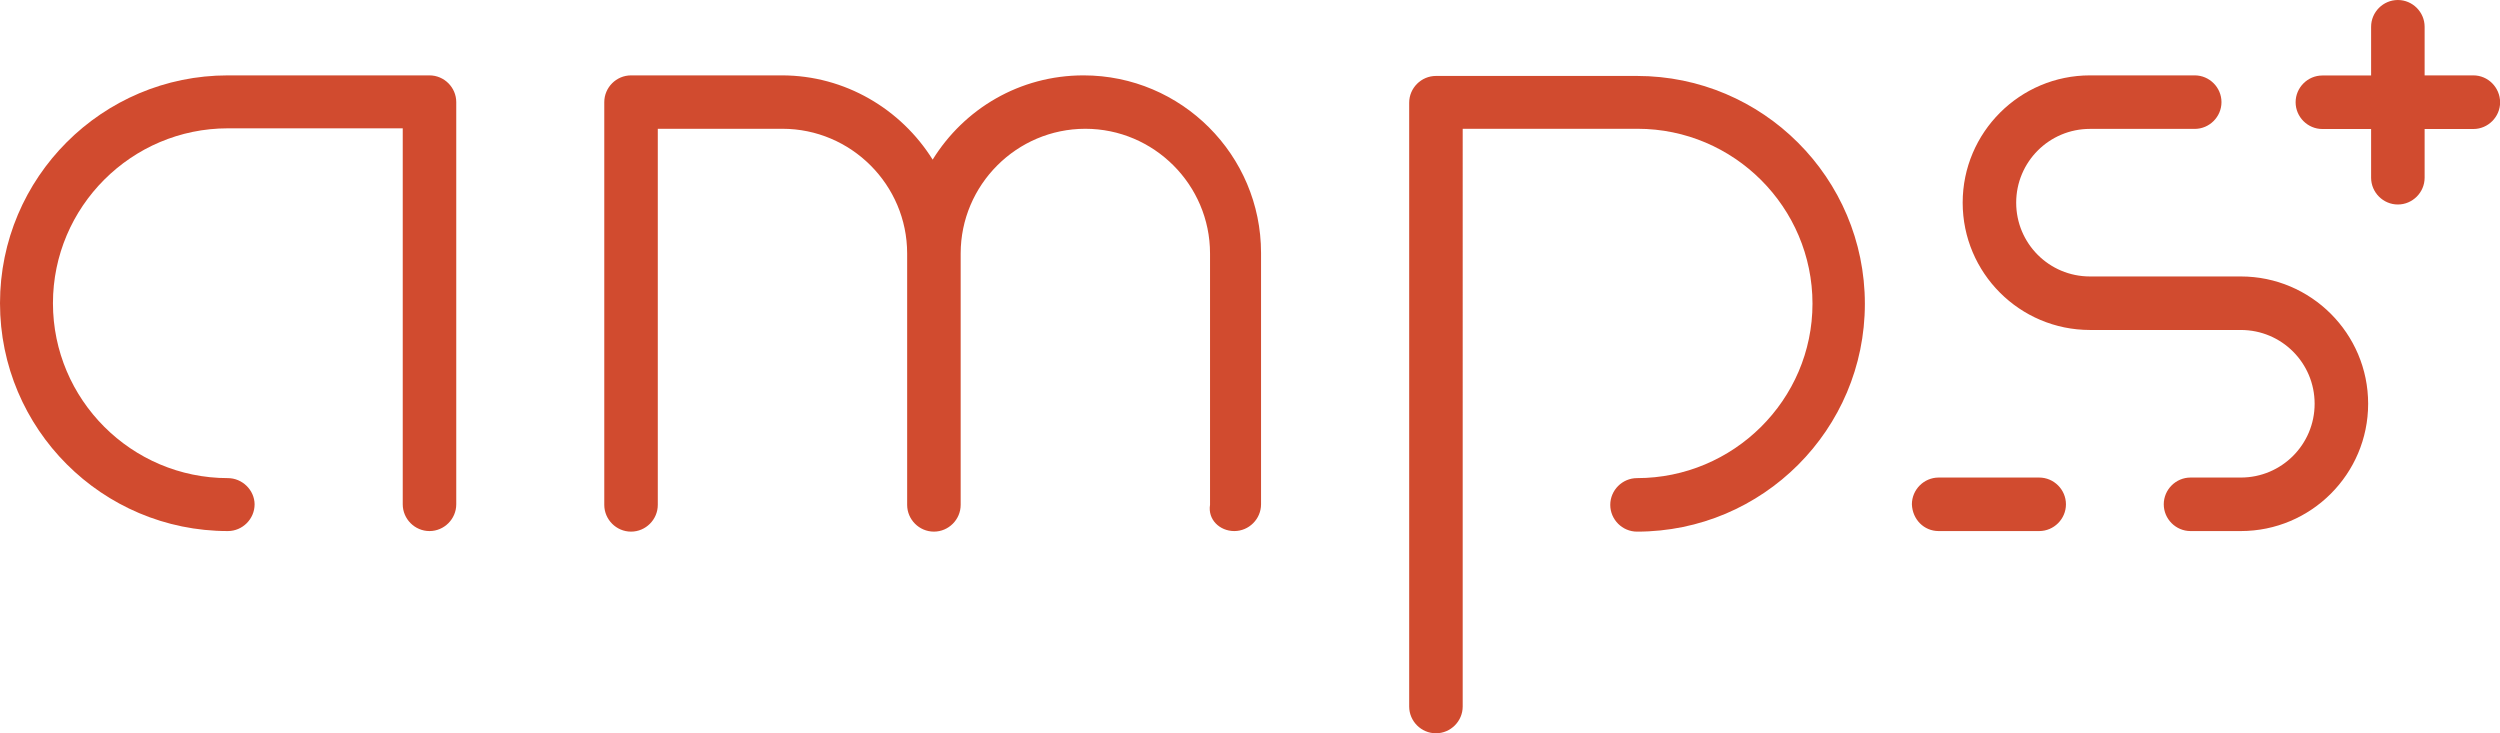
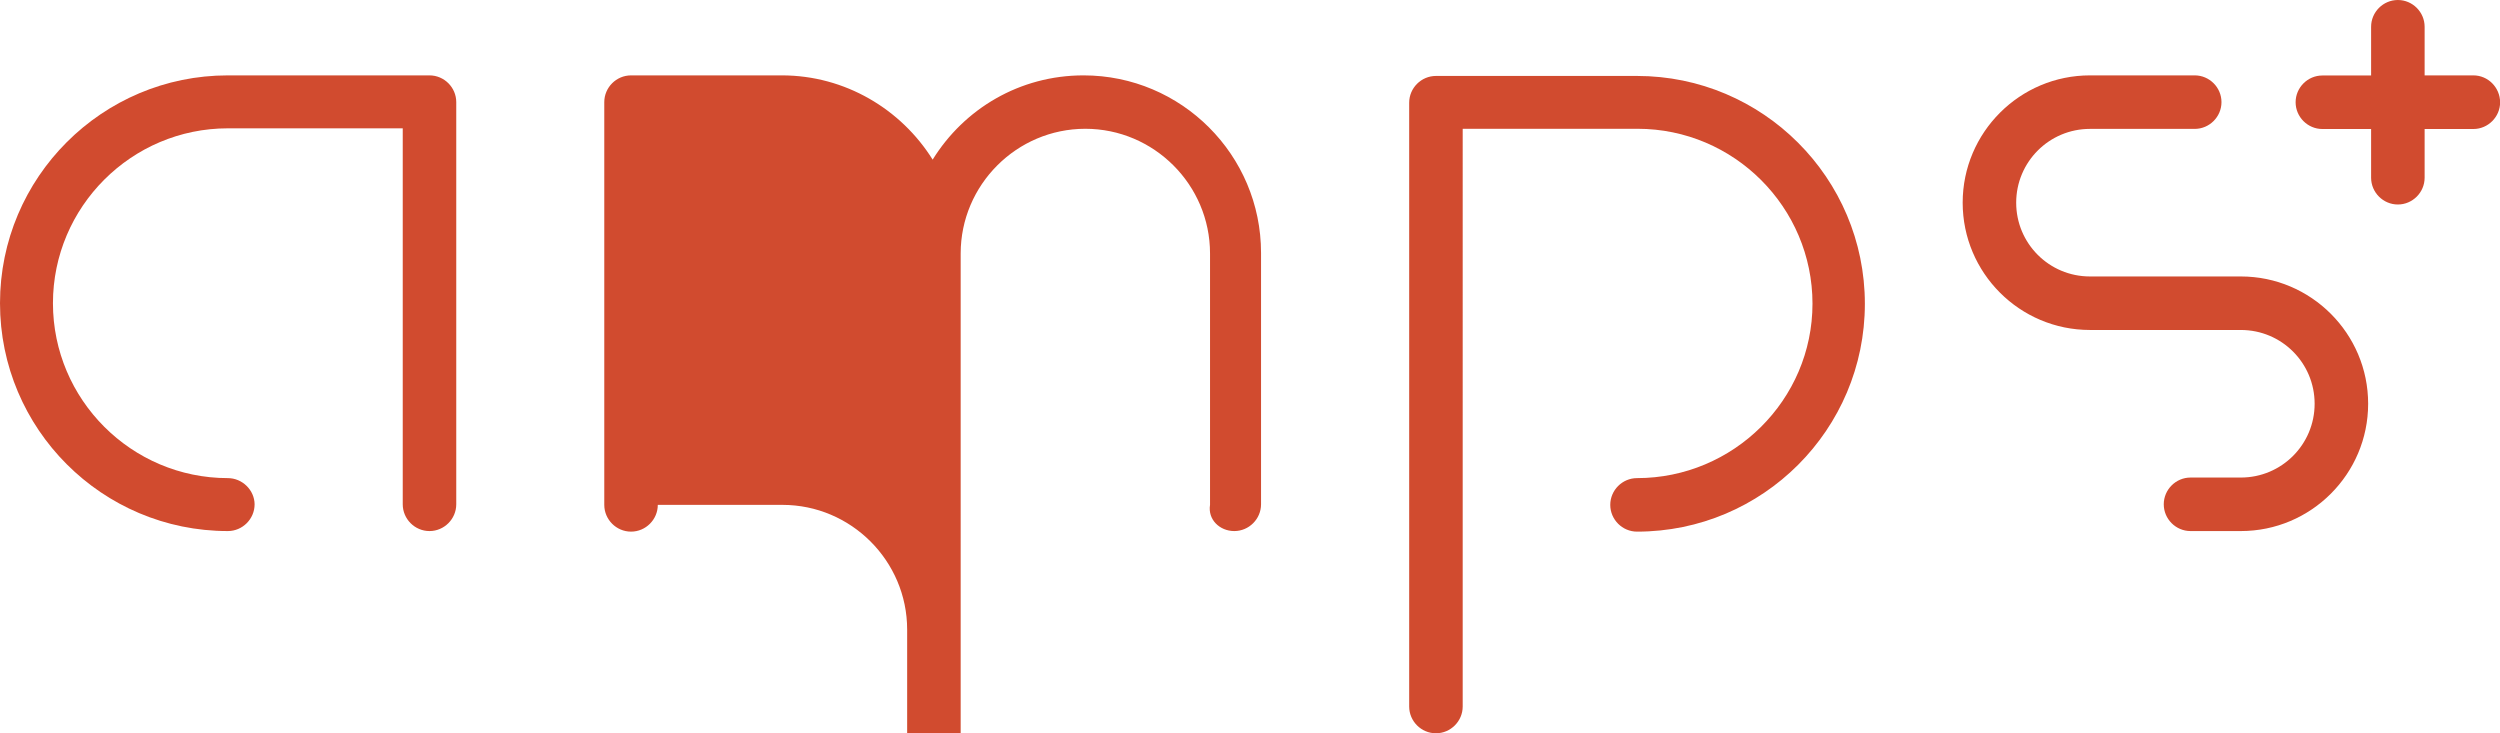
<svg xmlns="http://www.w3.org/2000/svg" version="1.1" id="Layer_1" x="0px" y="0px" viewBox="0 0 219.56 64.39" style="enable-background:new 0 0 219.56 64.39;" xml:space="preserve">
  <style type="text/css">
	.st0{fill:#D14B2F;}
</style>
  <g>
    <path class="st0" d="M217.22,6.62h-4.28V2.35c0-1.29-1.06-2.35-2.35-2.35s-2.35,1.06-2.35,2.35v4.28h-4.28   c-1.29,0-2.35,1.06-2.35,2.35c0,1.29,1.06,2.35,2.35,2.35h4.28v4.28c0,1.29,1.06,2.35,2.35,2.35c1.29,0,2.35-1.06,2.35-2.35v-4.28   h4.28c1.29,0,2.35-1.06,2.35-2.35C219.56,7.68,218.51,6.62,217.22,6.62z" />
-     <path class="st0" d="M170.26,46.64h8.83c1.29,0,2.35-1.06,2.35-2.35s-1.06-2.35-2.35-2.35h-8.83c-1.29,0-2.35,1.06-2.35,2.35   C167.96,45.62,168.97,46.64,170.26,46.64z" />
    <path class="st0" d="M20.01,41.99c-8.46,0-15.36-6.9-15.36-15.36s6.9-15.36,15.36-15.36h15.36v33.02c0,1.29,1.06,2.35,2.35,2.35   s2.35-1.06,2.35-2.35V8.97c0-1.29-1.06-2.35-2.35-2.35H20.01C8.97,6.62,0,15.59,0,26.63s8.97,20.01,20.01,20.01   c1.29,0,2.35-1.06,2.35-2.35C22.35,43.05,21.29,41.99,20.01,41.99z" />
    <path class="st0" d="M143.77,41.99c-1.29,0-2.35,1.06-2.35,2.35s1.06,2.35,2.35,2.35c11.04,0,20.01-8.97,20.01-20.01   s-8.97-20.01-20.01-20.01h-17.66c-1.29,0-2.35,1.06-2.35,2.35v53.03c0,1.29,1.06,2.35,2.35,2.35s2.35-1.06,2.35-2.35V11.31h15.36   c8.46,0,15.36,6.9,15.36,15.36S152.23,41.99,143.77,41.99z" />
-     <path class="st0" d="M108.4,46.64c1.29,0,2.35-1.06,2.35-2.35V22.21c0-8.6-6.99-15.59-15.59-15.59c-5.61,0-10.49,2.94-13.25,7.4   c-2.76-4.42-7.68-7.4-13.25-7.4H55.42c-1.29,0-2.35,1.06-2.35,2.35v35.37c0,1.29,1.06,2.35,2.35,2.35c1.29,0,2.35-1.06,2.35-2.35   V11.31h10.95c6.02,0,10.95,4.92,10.95,10.95v22.08c0,1.29,1.06,2.35,2.35,2.35s2.35-1.06,2.35-2.35V22.26   c0-6.02,4.92-10.95,10.95-10.95c6.02,0,10.95,4.92,10.95,10.95v22.08C106.06,45.62,107.11,46.64,108.4,46.64z" />
+     <path class="st0" d="M108.4,46.64c1.29,0,2.35-1.06,2.35-2.35V22.21c0-8.6-6.99-15.59-15.59-15.59c-5.61,0-10.49,2.94-13.25,7.4   c-2.76-4.42-7.68-7.4-13.25-7.4H55.42c-1.29,0-2.35,1.06-2.35,2.35v35.37c0,1.29,1.06,2.35,2.35,2.35c1.29,0,2.35-1.06,2.35-2.35   h10.95c6.02,0,10.95,4.92,10.95,10.95v22.08c0,1.29,1.06,2.35,2.35,2.35s2.35-1.06,2.35-2.35V22.26   c0-6.02,4.92-10.95,10.95-10.95c6.02,0,10.95,4.92,10.95,10.95v22.08C106.06,45.62,107.11,46.64,108.4,46.64z" />
    <path class="st0" d="M196.8,24.28h-13.25c-3.59,0-6.48-2.9-6.48-6.48s2.9-6.48,6.48-6.48h9.2c1.29,0,2.35-1.06,2.35-2.35   s-1.06-2.35-2.35-2.35h-9.2c-6.16,0-11.18,5.01-11.18,11.18s5.01,11.18,11.18,11.18h13.25c3.59,0,6.48,2.9,6.48,6.48   s-2.9,6.48-6.48,6.48h-4.42c-1.29,0-2.35,1.06-2.35,2.35c0,1.29,1.06,2.35,2.35,2.35h4.42c6.16,0,11.18-5.01,11.18-11.18   S202.96,24.28,196.8,24.28z" />
  </g>
</svg>